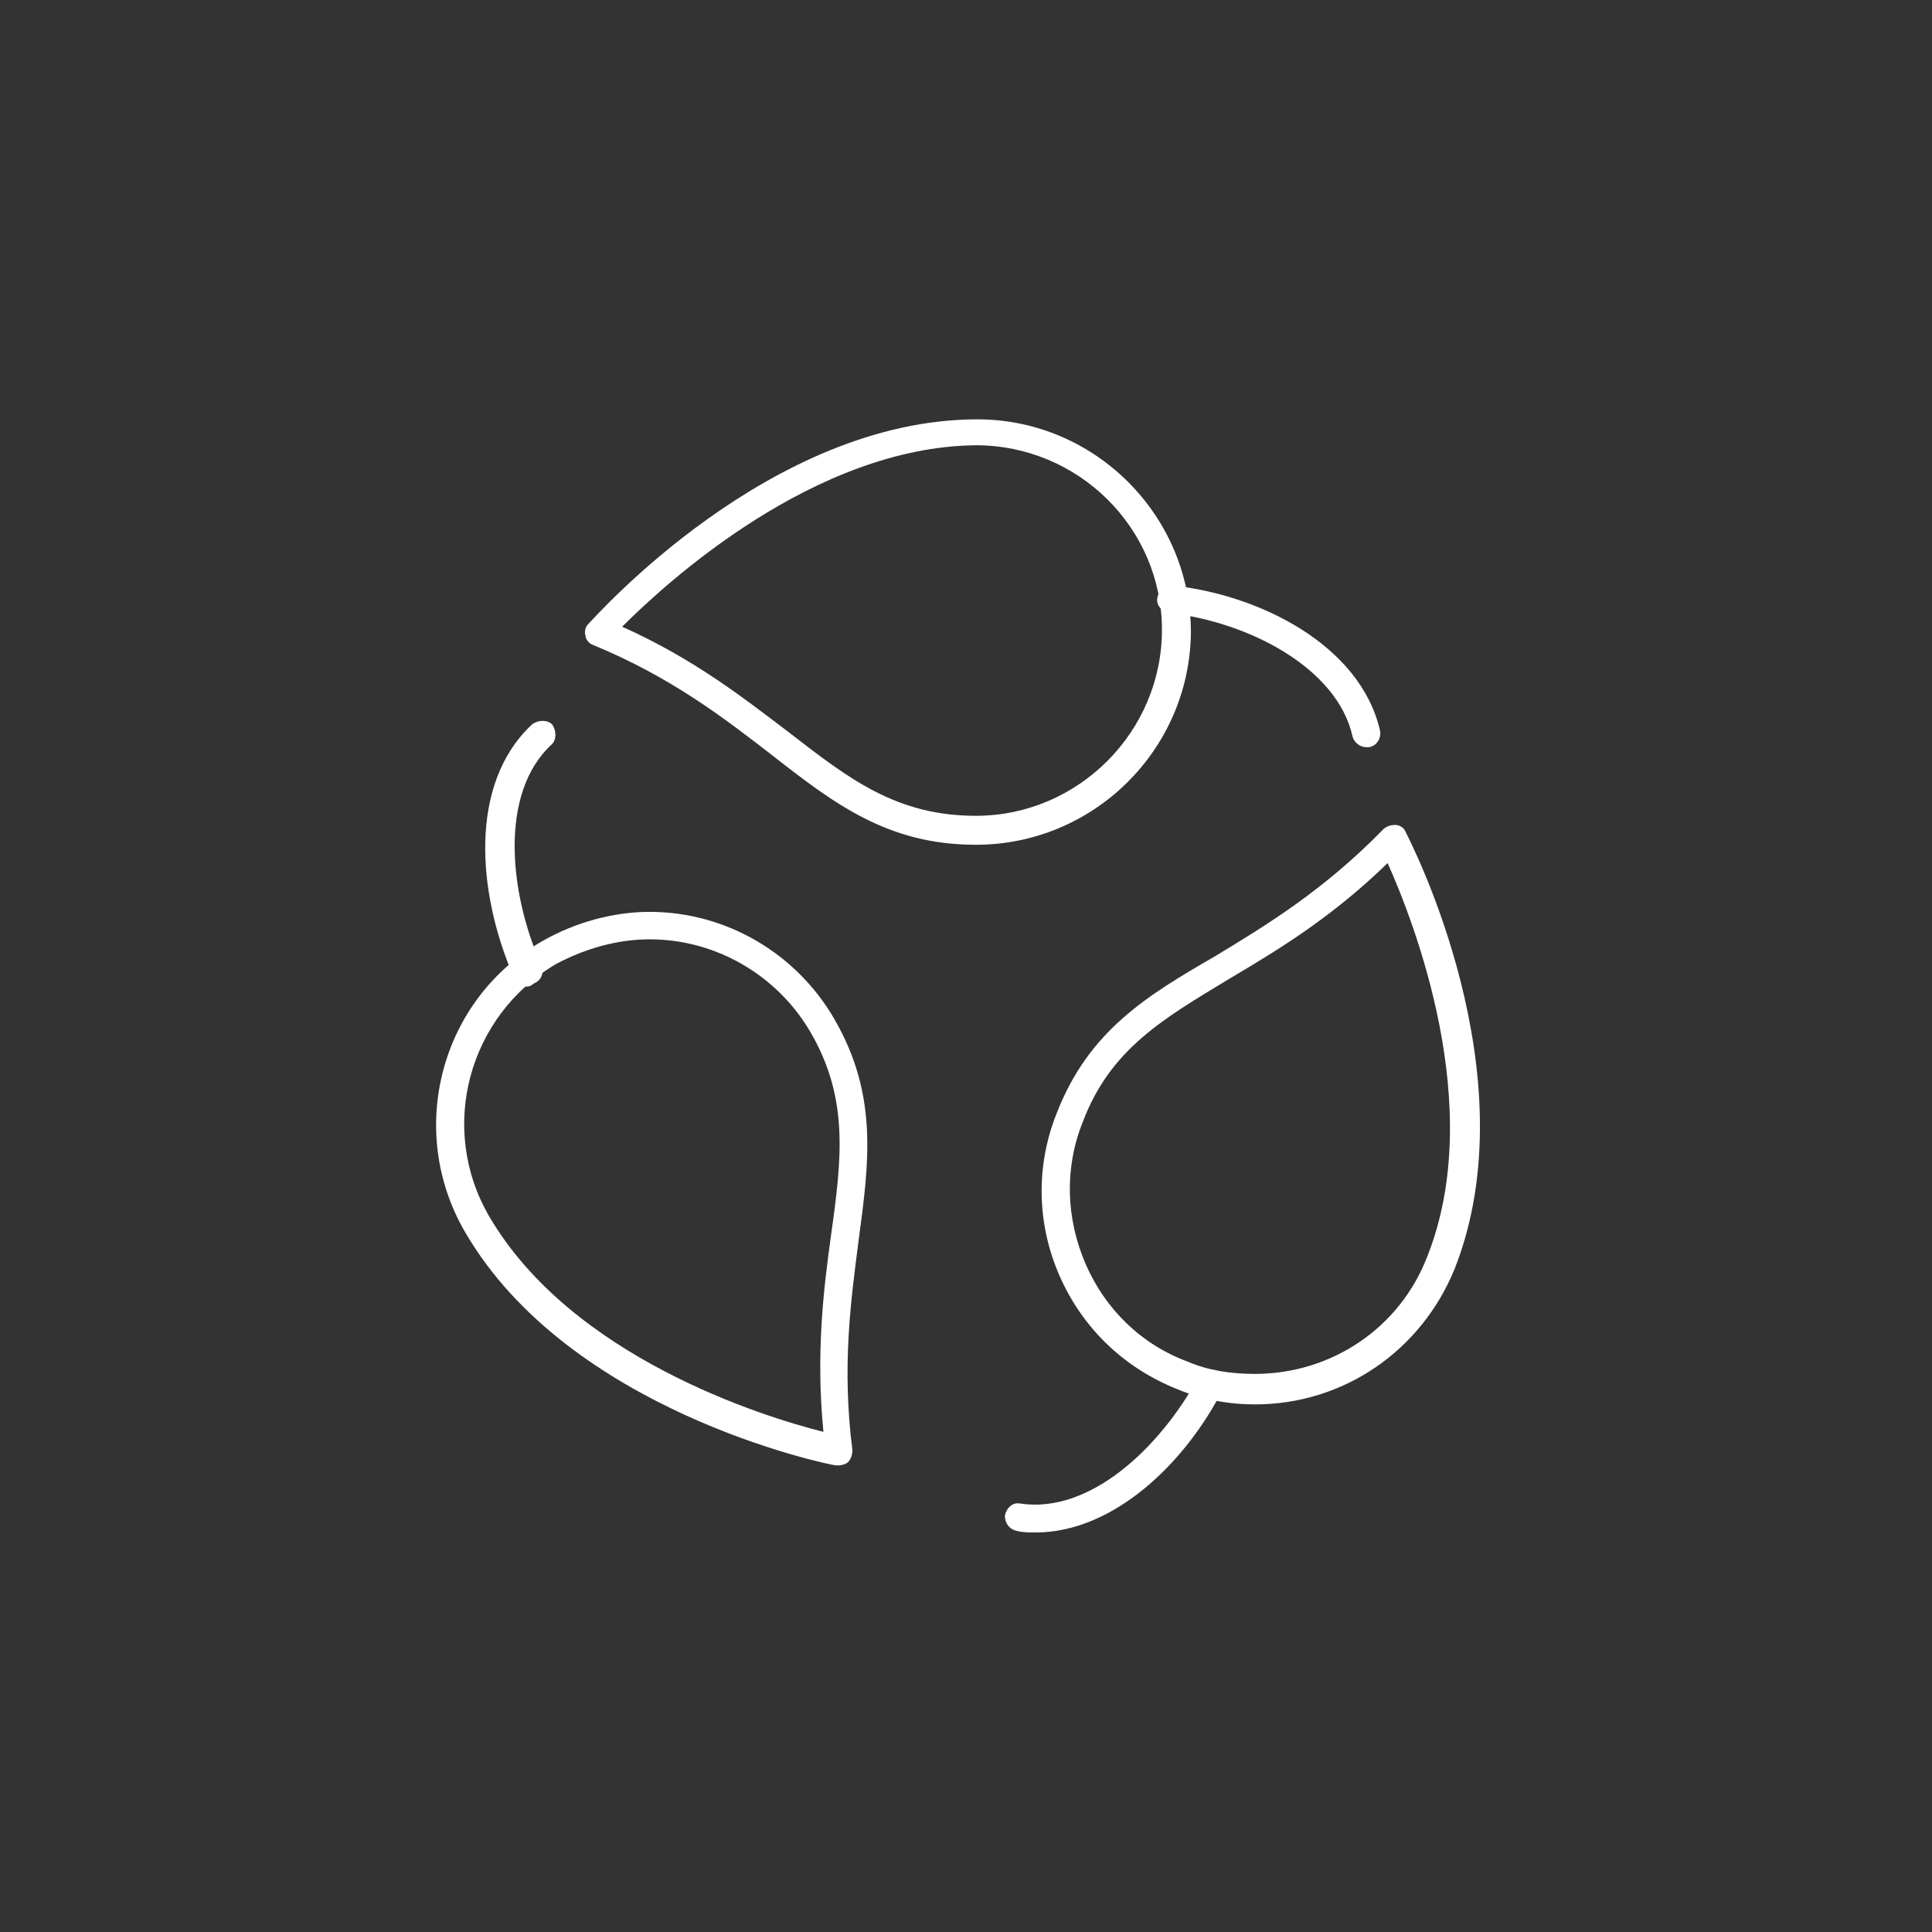
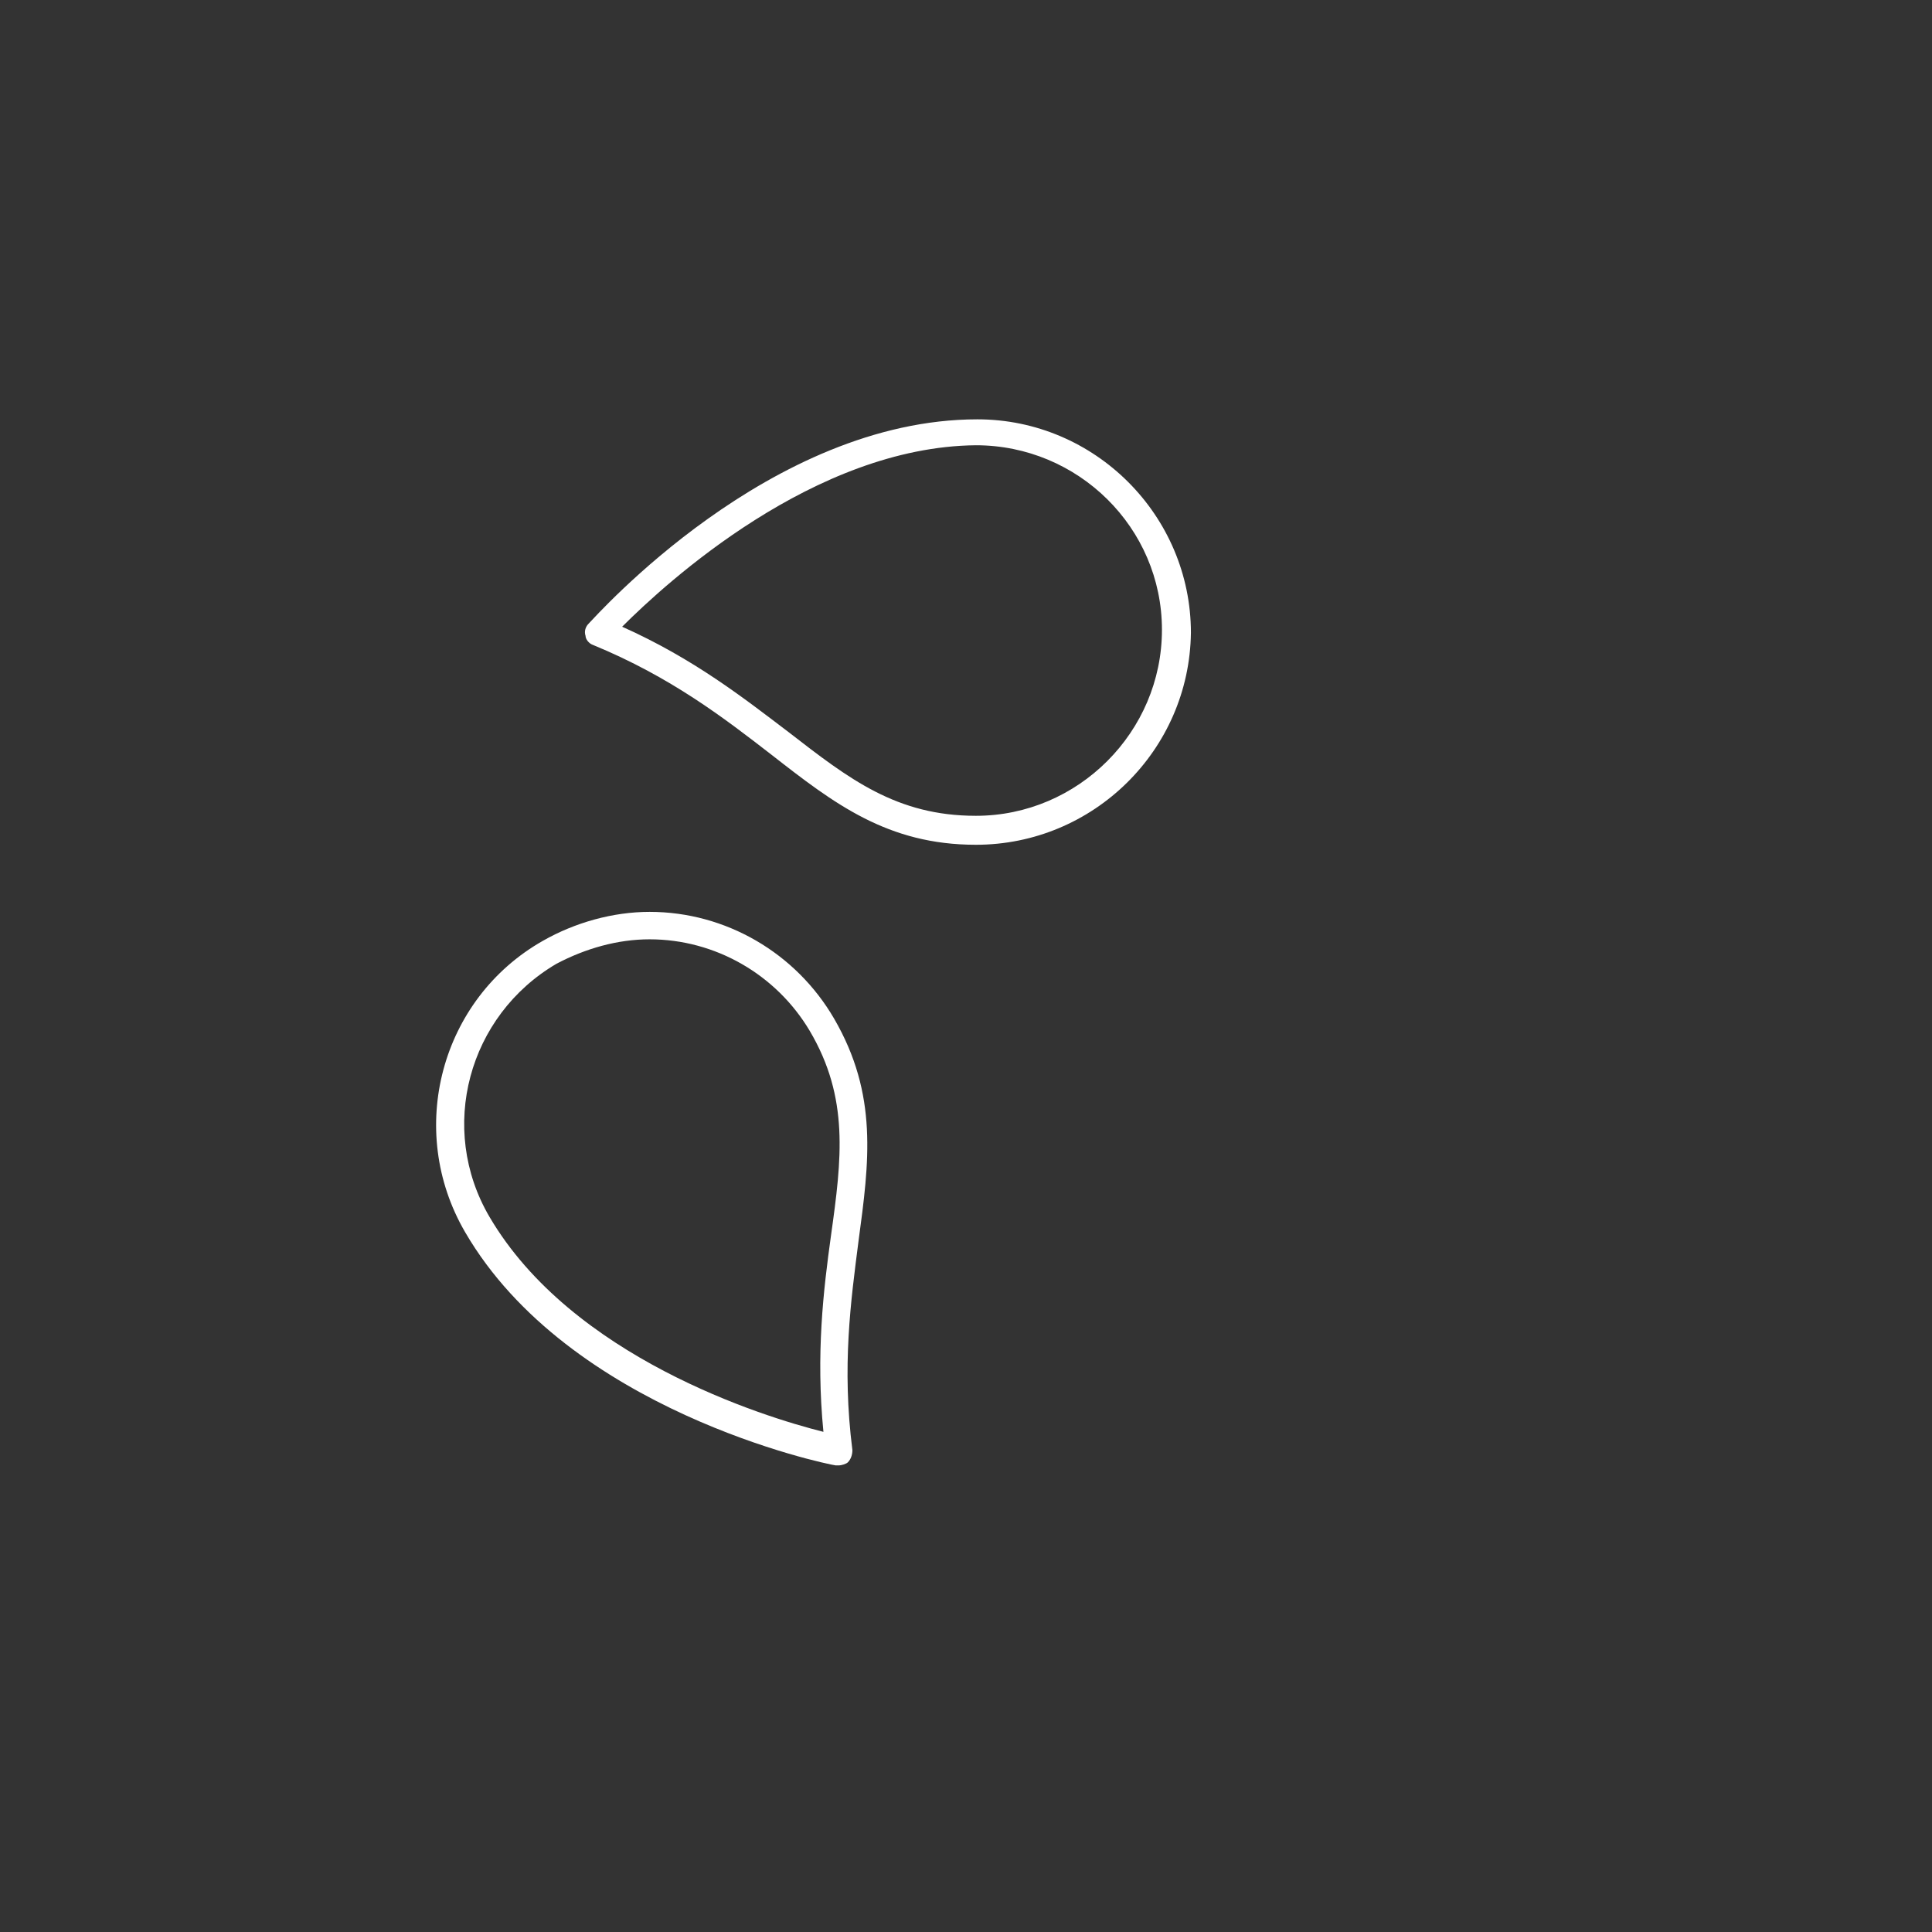
<svg xmlns="http://www.w3.org/2000/svg" version="1.1" id="Layer_1" x="0px" y="0px" viewBox="0 0 126.7 126.7" enable-background="new 0 0 126.7 126.7" xml:space="preserve">
  <rect x="0" y="0" width="126.7" height="126.7" fill="#333333" stroke="none" />
  <g>
    <g>
      <g>
        <g>
          <g>
            <g>
              <g>
-                 <path fill="#FFFFFF" d="M67.9,100.5c-0.4,0-0.8,0-1.2-0.1c-0.5-0.1-0.8-0.5-0.8-1c0.1-0.5,0.5-0.9,1-0.8         c4.6,0.7,9.2-3.7,11.7-8.3c0.2-0.4,0.8-0.6,1.2-0.4c0.4,0.2,0.6,0.8,0.4,1.2C77.7,96,73,100.5,67.9,100.5z" />
-               </g>
+                 </g>
            </g>
          </g>
        </g>
        <g>
          <g>
            <g>
-               <path fill="#FFFFFF" d="M82.3,92.1C82.3,92.1,82.3,92.1,82.3,92.1c-1.7,0-3.4-0.3-5.1-1c-3.5-1.4-6.2-4-7.7-7.4        c-1.5-3.4-1.6-7.2-0.2-10.7c2.1-5.4,5.9-7.7,10.4-10.3c3.3-2,7.1-4.3,11-8.3c0.2-0.2,0.5-0.3,0.8-0.3c0.3,0,0.6,0.2,0.7,0.5        c0.3,0.6,8.2,15.9,3.2,28.6C93.2,88.6,88.1,92.1,82.3,92.1z M91,56.6c-3.7,3.6-7.2,5.7-10.4,7.6c-4.3,2.6-7.8,4.6-9.6,9.4        c-1.2,3-1.1,6.3,0.2,9.3c1.3,3,3.7,5.3,6.7,6.4c1.4,0.6,2.9,0.8,4.4,0.8c0,0,0,0,0,0c5,0,9.5-3,11.3-7.7        C97.5,72.6,92.7,60.4,91,56.6z" />
-             </g>
+               </g>
          </g>
        </g>
      </g>
      <g>
        <g>
          <g>
            <g>
              <g>
-                 <path fill="#FFFFFF" d="M34.5,64.7c-0.4,0-0.7-0.2-0.8-0.6c-2.4-5.5-3-12.7,1.2-16.6c0.4-0.3,1-0.3,1.3,0         c0.3,0.4,0.3,1,0,1.3c-3.5,3.2-2.8,9.8-0.7,14.5c0.2,0.5,0,1-0.5,1.2C34.8,64.7,34.6,64.7,34.5,64.7z" />
-               </g>
+                 </g>
            </g>
          </g>
        </g>
        <g>
          <g>
            <g>
              <path fill="#FFFFFF" d="M55,96.1c-0.1,0-0.1,0-0.2,0c-0.7-0.1-17.5-3.6-24.3-15.3c-3.9-6.7-1.6-15.3,5.1-19.1        c2.1-1.2,4.6-1.9,7-1.9c5,0,9.6,2.7,12.1,7c2.9,5,2.3,9.4,1.6,14.6c-0.5,3.9-1.1,8.2-0.4,13.7c0,0.3-0.1,0.6-0.3,0.8        C55.5,96,55.2,96.1,55,96.1z M42.6,61.6c-2.1,0-4.2,0.6-6.1,1.6c-5.8,3.4-7.8,10.8-4.4,16.6c5.4,9.2,17.9,13.1,21.9,14.1        c-0.5-5.1,0-9.3,0.5-12.9c0.7-5,1.2-9-1.4-13.4C50.9,63.9,46.9,61.6,42.6,61.6z" />
            </g>
          </g>
        </g>
      </g>
      <g>
        <g>
          <g>
            <g>
              <g>
-                 <path fill="#FFFFFF" d="M89.6,49c-0.4,0-0.8-0.3-0.9-0.7c-1-4.5-6.8-7.5-12-8.1c-0.5-0.1-0.9-0.5-0.8-1         c0.1-0.5,0.5-0.9,1-0.8c5.7,0.6,12.3,3.9,13.6,9.5c0.1,0.5-0.2,1-0.7,1.1C89.7,49,89.7,49,89.6,49z" />
-               </g>
+                 </g>
            </g>
          </g>
        </g>
        <g>
          <g>
            <g>
              <path fill="#FFFFFF" d="M64,55.4c-5.8,0-9.3-2.7-13.4-5.9c-3.1-2.4-6.6-5.1-11.7-7.2c-0.3-0.1-0.5-0.4-0.5-0.6        c-0.1-0.3,0-0.6,0.2-0.8c0.5-0.5,11.9-13.4,25.5-13.4c7.7,0,14,6.3,14,14C78,49.2,71.7,55.4,64,55.4z M40.8,41.1        c4.7,2.1,8,4.7,10.9,6.9c4,3.1,7.1,5.5,12.3,5.5c6.7,0,12.2-5.5,12.2-12.2c0-6.7-5.5-12.1-12.2-12.1        C53.4,29.3,43.7,38.2,40.8,41.1z" />
            </g>
          </g>
        </g>
      </g>
    </g>
  </g>
</svg>